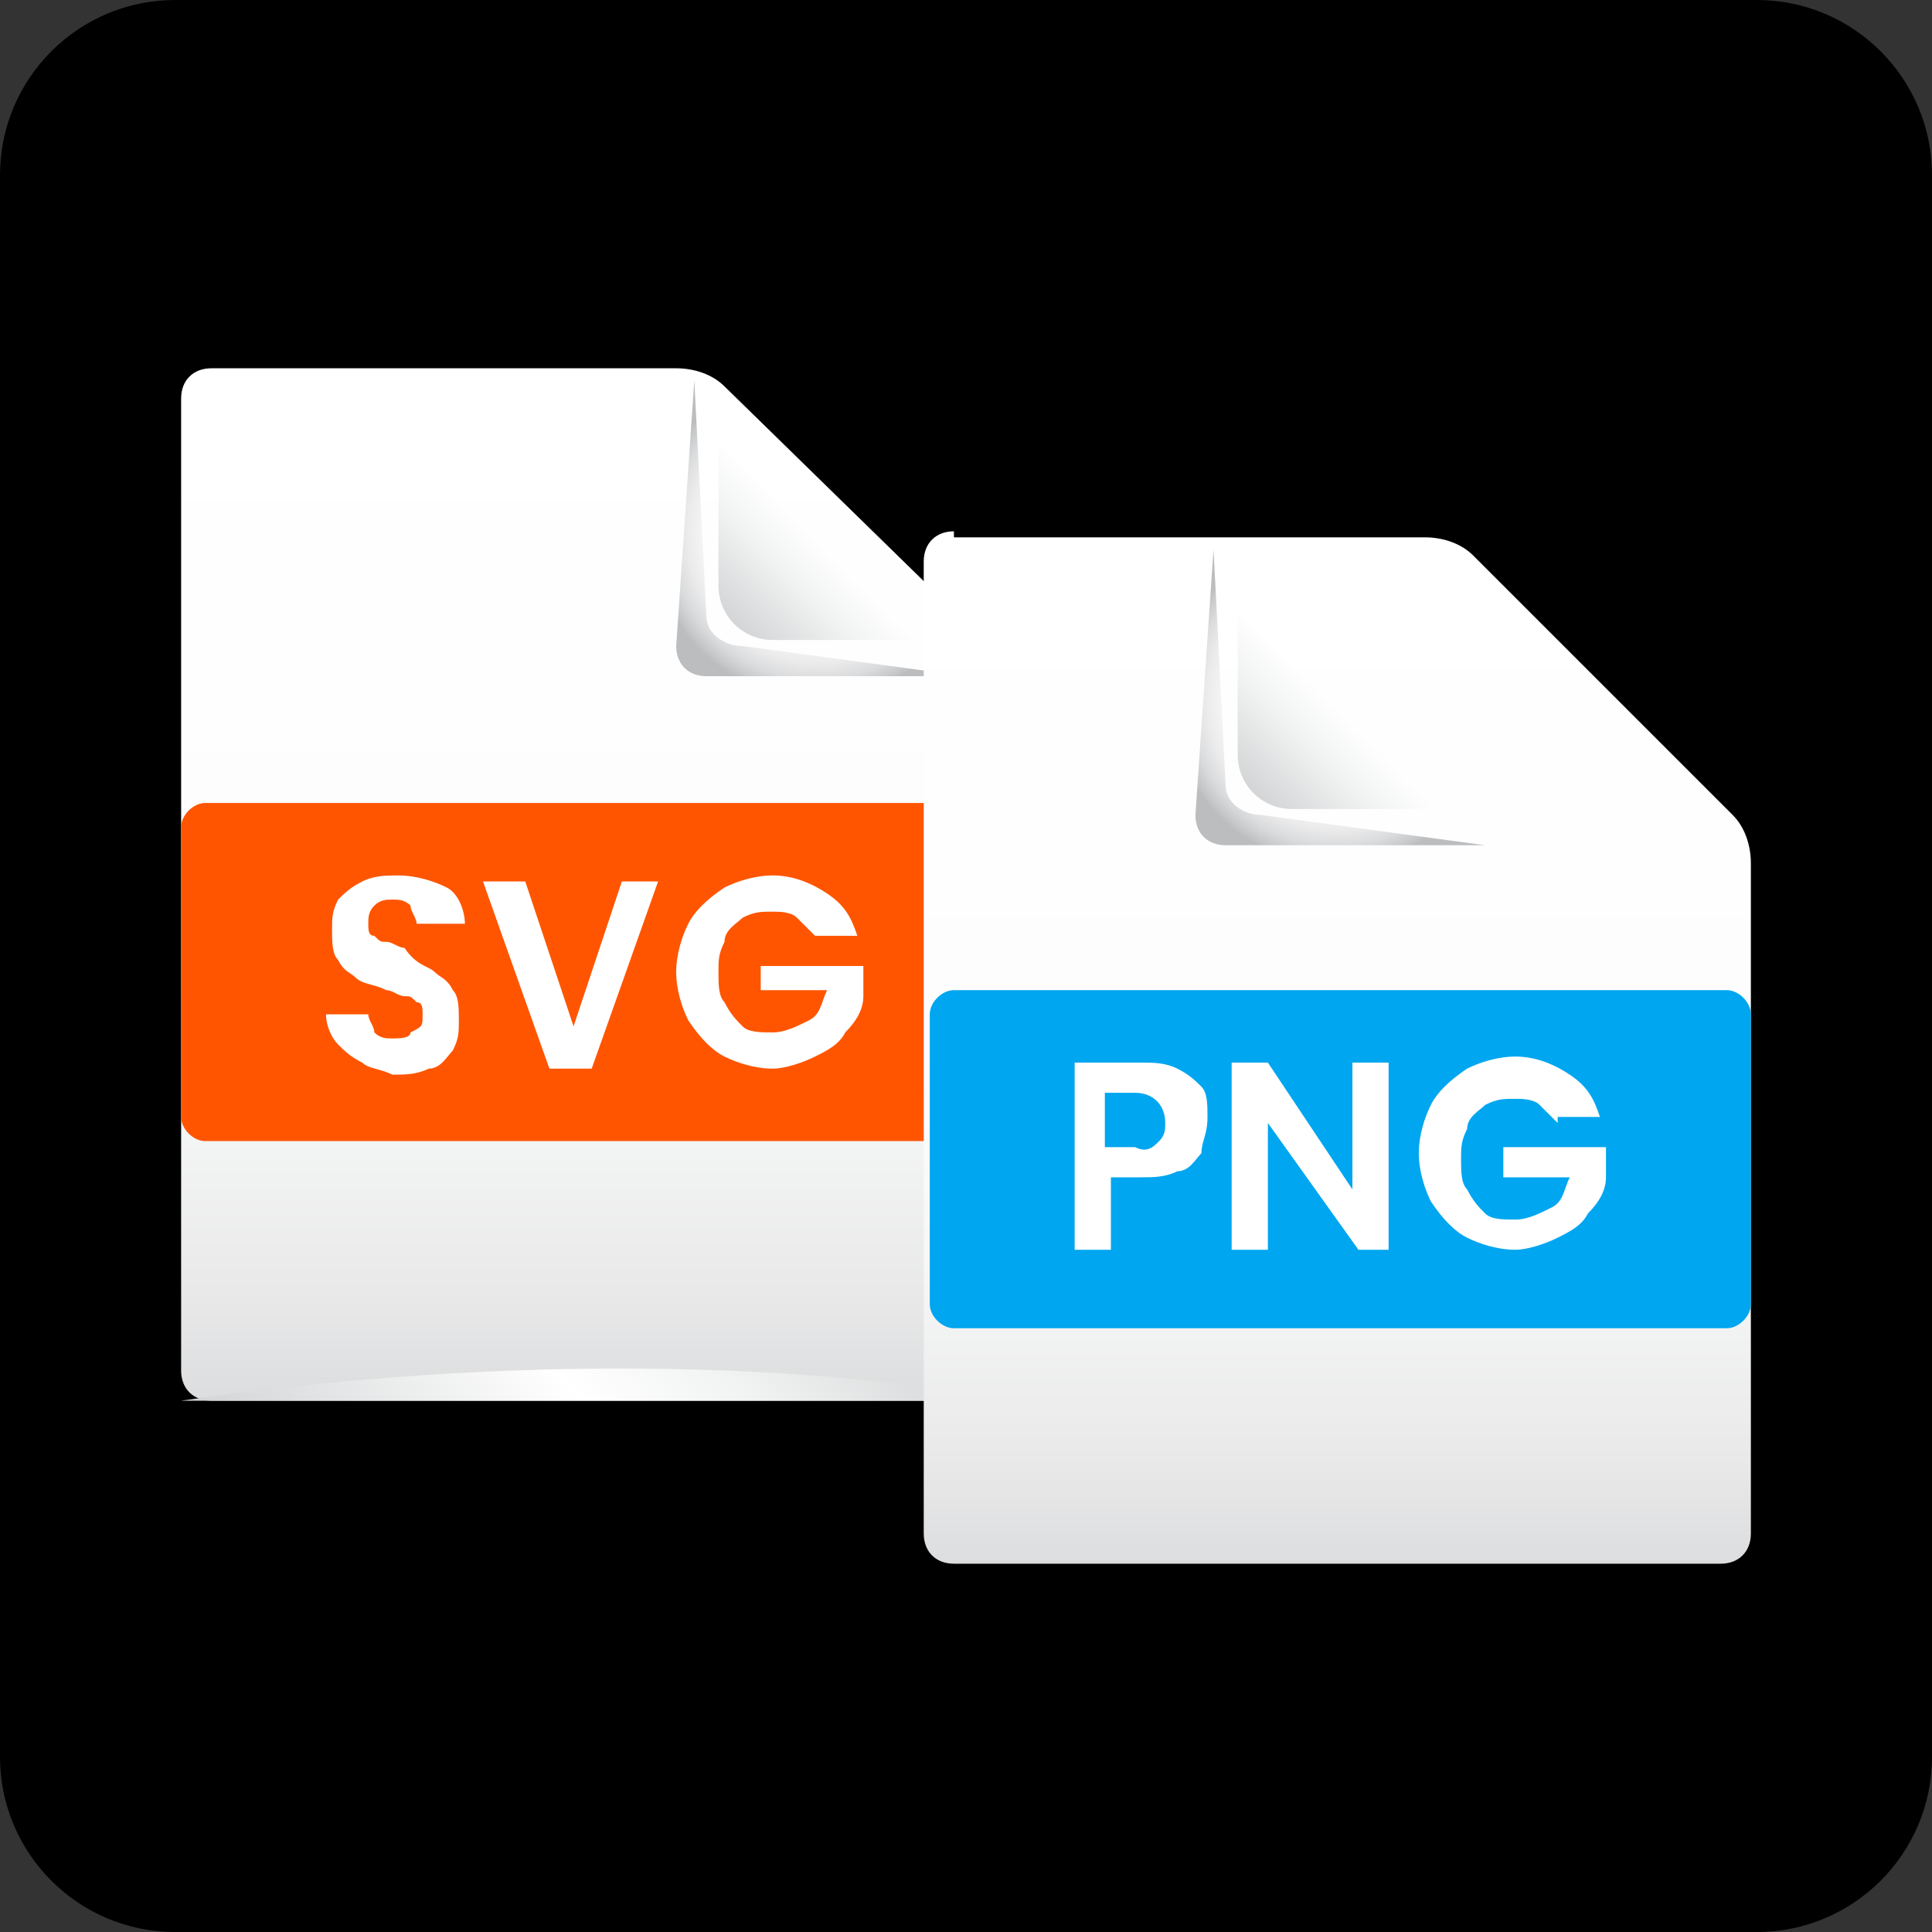
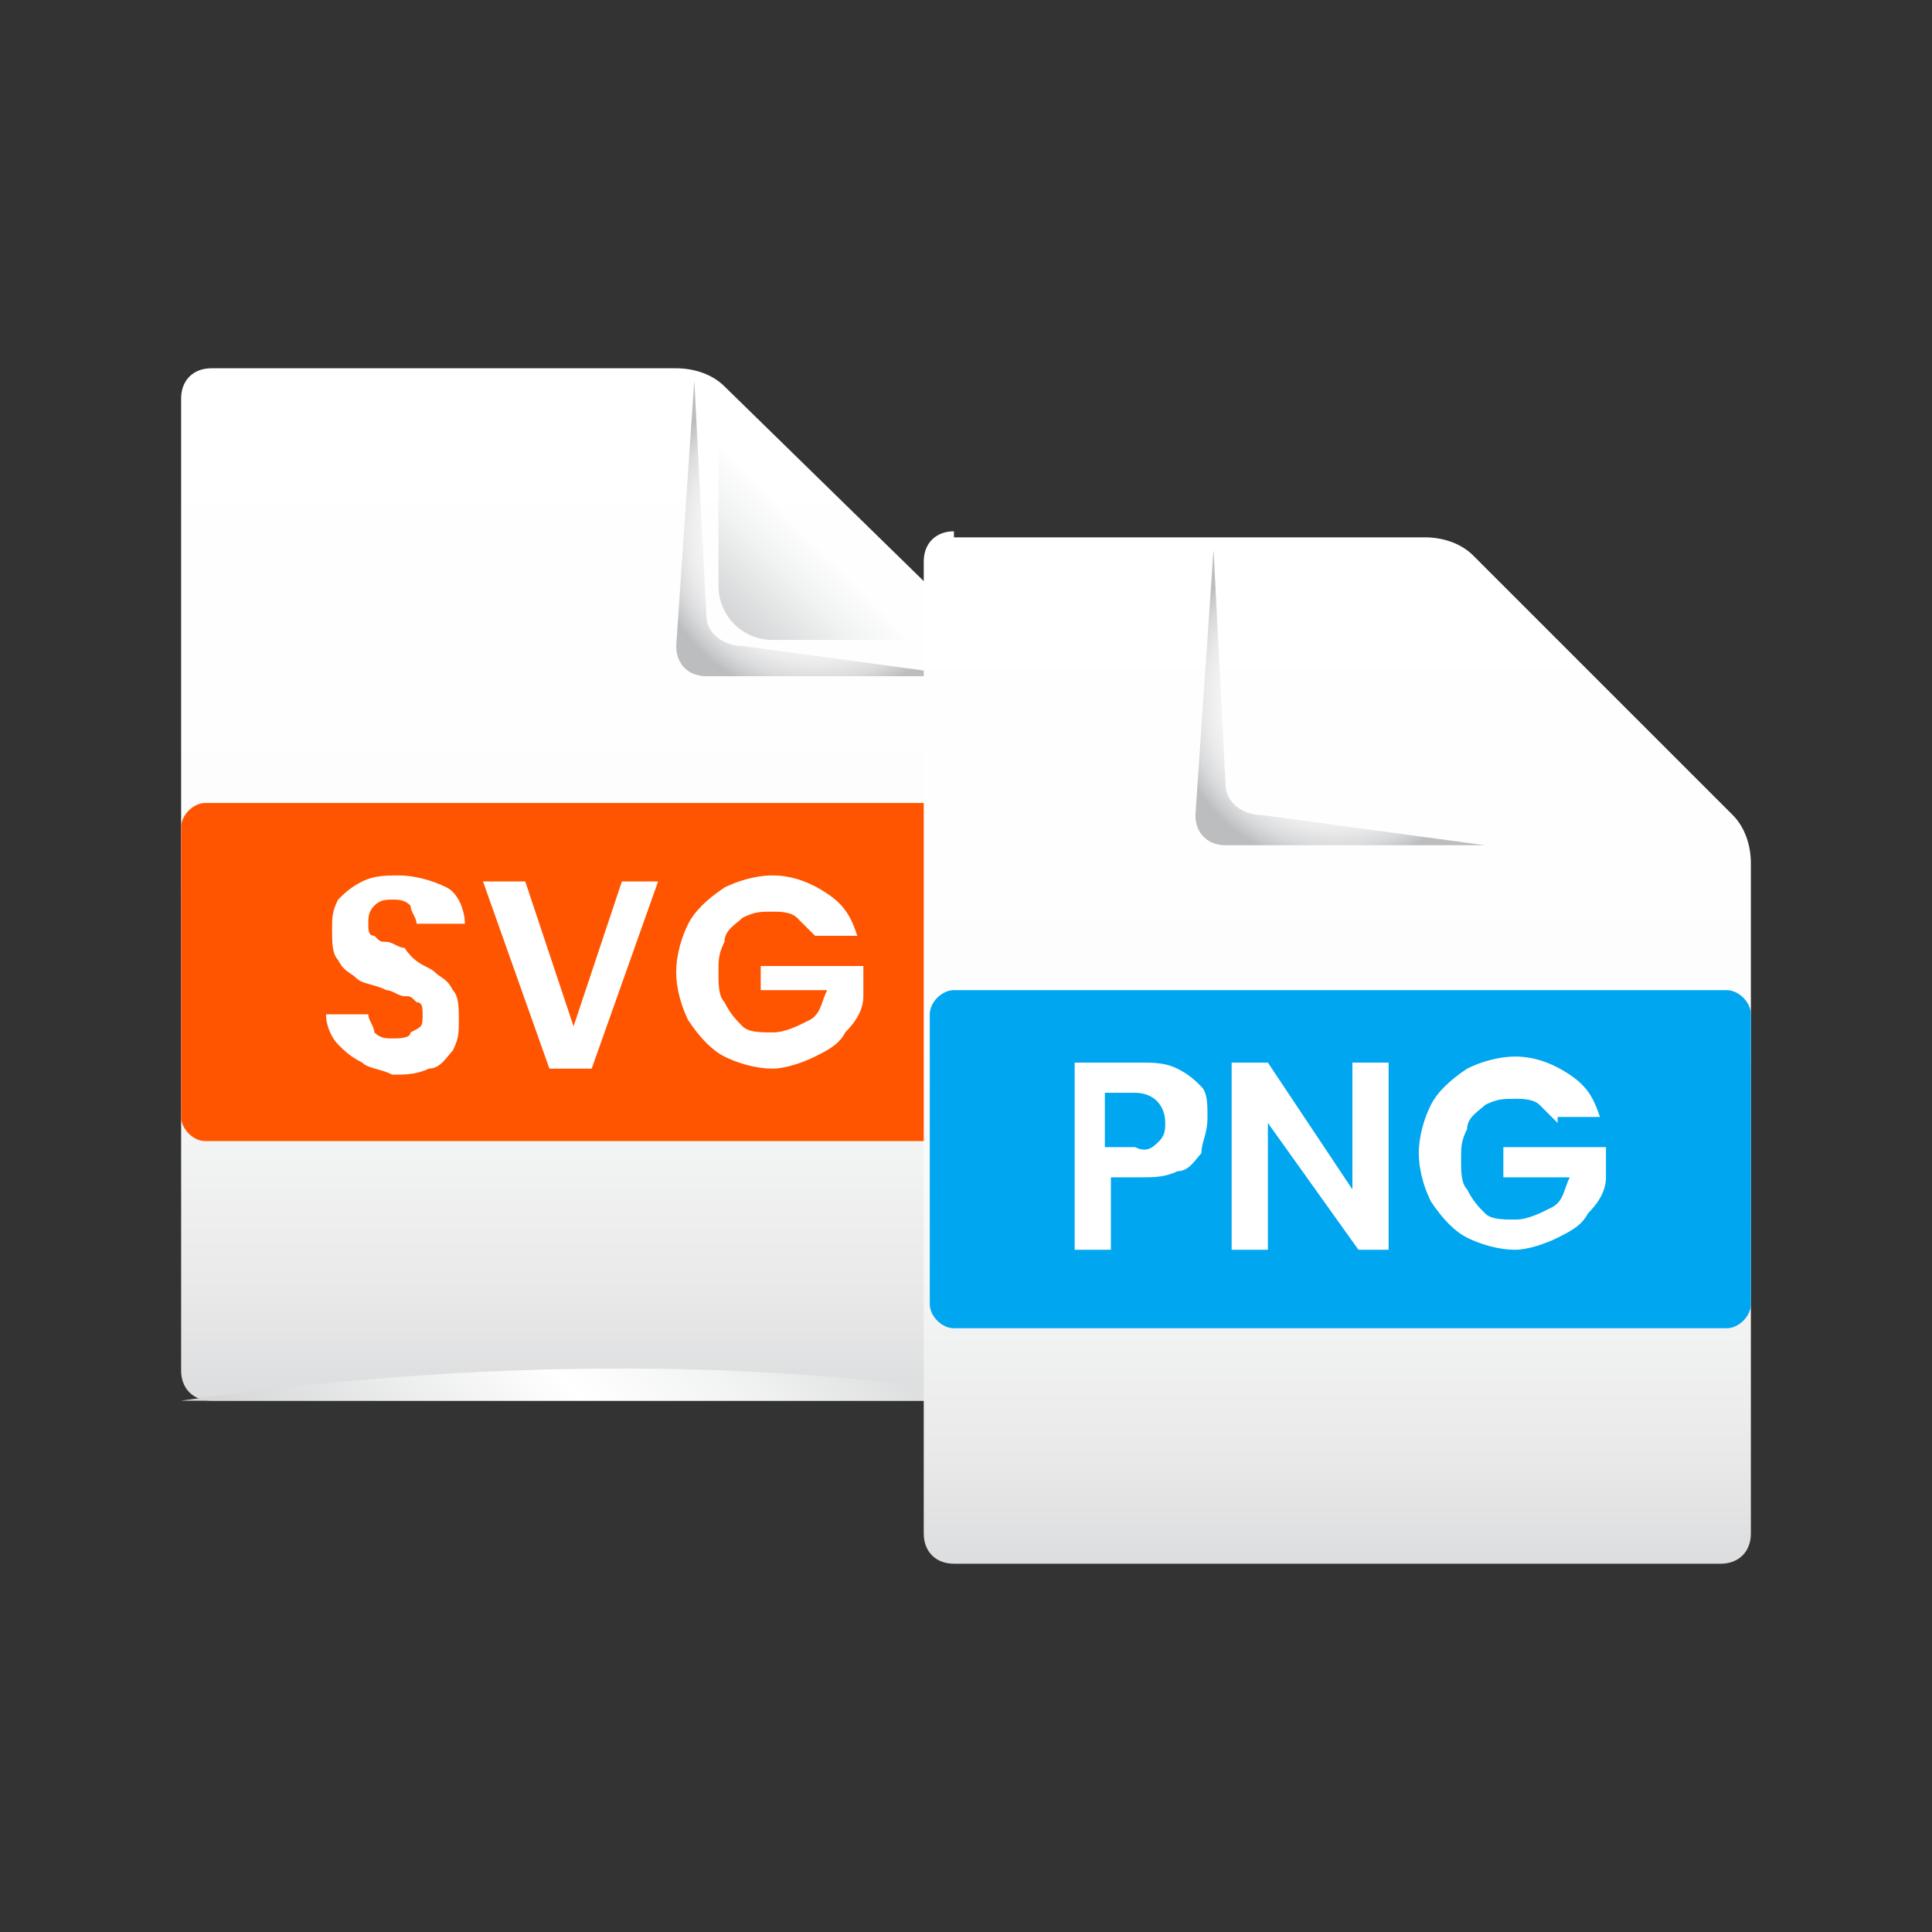
<svg xmlns="http://www.w3.org/2000/svg" version="1.1" id="Layer_1" x="0px" y="0px" viewBox="0 0 32 32" style="enable-background:new 0 0 32 32;" xml:space="preserve">
  <rect x="0" y="0" width="32" height="32" fill="#333333" stroke="none" />
  <style type="text/css">
	.st0{fill:url(#SVGID_1_);}
	.st1{fill:url(#SVGID_00000062176061489210323670000012134626835904042371_);}
	.st2{fill:url(#SVGID_00000116931880390712021170000008804659254412077443_);}
	.st3{fill:url(#SVGID_00000168808293669781403940000004632592896922272388_);}
	.st4{fill:#FF5500;}
	.st5{fill:#FFFFFF;}
	.st6{fill:url(#SVGID_00000137854227560233330440000012066788749464909954_);}
	.st7{fill:url(#SVGID_00000098906601453932560080000015347366190286778546_);}
	.st8{fill:url(#SVGID_00000025409756113875962010000000465078612364403641_);}
	.st9{fill:#00A6EF;}
</style>
-   <path d="M29.1,32H2.9C1.3,32,0,30.7,0,29.1V2.9C0,1.3,1.3,0,2.9,0h26.2C30.7,0,32,1.3,32,2.9v26.2C32,30.7,30.7,32,29.1,32z" />
  <g>
    <g>
      <linearGradient id="SVGID_1_" gradientUnits="userSpaceOnUse" x1="462.397" y1="-314.521" x2="462.397" y2="-298.805" gradientTransform="matrix(1.086 0 0 1.086 -492.471 347.824)">
        <stop offset="0" style="stop-color:#FFFFFF" />
        <stop offset="0.484" style="stop-color:#FDFDFD" />
        <stop offset="0.712" style="stop-color:#F5F6F6" />
        <stop offset="0.886" style="stop-color:#E9E9EA" />
        <stop offset="1" style="stop-color:#DBDCDD" />
      </linearGradient>
      <path class="st0" d="M3.5,6.1C3.2,6.1,3,6.3,3,6.6v16.1c0,0.3,0.2,0.5,0.5,0.5h12.7c0.3,0,0.5-0.2,0.5-0.5V11.5    c0-0.3-0.1-0.6-0.3-0.8L12,6.4c-0.2-0.2-0.5-0.3-0.8-0.3H3.5z" />
      <linearGradient id="SVGID_00000131345250015834536500000003504601299138483366_" gradientUnits="userSpaceOnUse" x1="-83.584" y1="70.25" x2="-82.204" y2="68.871" gradientTransform="matrix(-1.086 0 0 -1.086 -77.178 85.251)">
        <stop offset="0" style="stop-color:#FFFFFF" />
        <stop offset="0.351" style="stop-color:#F2F3F3" />
        <stop offset="0.998" style="stop-color:#D0D2D3" />
        <stop offset="1" style="stop-color:#D0D2D3" />
      </linearGradient>
      <path style="fill:url(#SVGID_00000131345250015834536500000003504601299138483366_);" d="M11.9,7.3v2.4c0,0.5,0.4,0.9,0.9,0.9h2.4    L11.9,7.3z" />
      <radialGradient id="SVGID_00000145758389063020077800000003044020422814099130_" cx="465.93" cy="-312.147" r="2.521" gradientTransform="matrix(1.086 0 0 1.086 -492.471 347.824)" gradientUnits="userSpaceOnUse">
        <stop offset="0" style="stop-color:#FFFFFF" />
        <stop offset="0.486" style="stop-color:#FDFDFD" />
        <stop offset="0.661" style="stop-color:#F6F7F7" />
        <stop offset="0.786" style="stop-color:#EBEBEC" />
        <stop offset="0.887" style="stop-color:#DADBDC" />
        <stop offset="0.972" style="stop-color:#C4C6C7" />
        <stop offset="1" style="stop-color:#BBBDBF" />
      </radialGradient>
      <path style="fill:url(#SVGID_00000145758389063020077800000003044020422814099130_);" d="M11.7,10.2l-0.2-3.9l0,0l0,0l-0.3,4.4    c0,0.3,0.2,0.5,0.5,0.5h4.3l0,0l0,0l-3.7-0.5C12,10.7,11.7,10.5,11.7,10.2z" />
    </g>
    <linearGradient id="SVGID_00000057130557640159999230000010456550935776002712_" gradientUnits="userSpaceOnUse" x1="459.253" y1="-295.728" x2="465.945" y2="-302.42" gradientTransform="matrix(1.086 0 0 1.086 -492.471 347.824)">
      <stop offset="0" style="stop-color:#D0D2D3" />
      <stop offset="0.472" style="stop-color:#FFFFFF" />
      <stop offset="0.657" style="stop-color:#F2F3F3" />
      <stop offset="0.999" style="stop-color:#D0D2D3" />
      <stop offset="1" style="stop-color:#D0D2D3" />
    </linearGradient>
    <path style="fill:url(#SVGID_00000057130557640159999230000010456550935776002712_);" d="M3,23.2h13.7C16.7,23.2,11.4,22,3,23.2z" />
    <path class="st4" d="M16.7,18.5c0,0.2-0.2,0.4-0.4,0.4H3.4c-0.2,0-0.4-0.2-0.4-0.4v-4.8c0-0.2,0.2-0.4,0.4-0.4h12.8   c0.2,0,0.4,0.2,0.4,0.4V18.5z" />
    <g>
      <path class="st5" d="M6,17.6c-0.2-0.1-0.3-0.2-0.4-0.3c-0.1-0.1-0.2-0.3-0.2-0.5h0.7c0,0.1,0.1,0.2,0.1,0.3    c0.1,0.1,0.2,0.1,0.3,0.1c0.1,0,0.3,0,0.3-0.1C7,17,7,17,7,16.8c0-0.1,0-0.2-0.1-0.2c-0.1-0.1-0.1-0.1-0.2-0.1    c-0.1,0-0.2-0.1-0.3-0.1c-0.2-0.1-0.4-0.1-0.5-0.2c-0.1-0.1-0.2-0.1-0.3-0.3c-0.1-0.1-0.1-0.3-0.1-0.5c0-0.2,0-0.3,0.1-0.5    c0.1-0.1,0.2-0.2,0.4-0.3c0.2-0.1,0.4-0.1,0.6-0.1c0.3,0,0.6,0.1,0.8,0.2s0.3,0.4,0.3,0.6H6.9c0-0.1-0.1-0.2-0.1-0.3    c-0.1-0.1-0.2-0.1-0.3-0.1c-0.1,0-0.2,0-0.3,0.1c-0.1,0.1-0.1,0.2-0.1,0.3c0,0.1,0,0.2,0.1,0.2c0.1,0.1,0.1,0.1,0.2,0.1    c0.1,0,0.2,0.1,0.3,0.1C6.9,16,7.1,16,7.2,16.1c0.1,0.1,0.2,0.1,0.3,0.3c0.1,0.1,0.1,0.3,0.1,0.5c0,0.2,0,0.3-0.1,0.5    c-0.1,0.1-0.2,0.3-0.4,0.3c-0.2,0.1-0.4,0.1-0.6,0.1C6.3,17.7,6.1,17.7,6,17.6z" />
      <path class="st5" d="M10.9,14.6l-1.1,3.1H9.1l-1.1-3.1h0.7l0.8,2.4l0.8-2.4H10.9z" />
      <path class="st5" d="M13.5,15.5c-0.1-0.1-0.2-0.2-0.3-0.3c-0.1-0.1-0.3-0.1-0.4-0.1c-0.2,0-0.3,0-0.5,0.1    c-0.1,0.1-0.3,0.2-0.3,0.4c-0.1,0.2-0.1,0.3-0.1,0.5c0,0.2,0,0.4,0.1,0.5c0.1,0.2,0.2,0.3,0.3,0.4c0.1,0.1,0.3,0.1,0.5,0.1    c0.2,0,0.4-0.1,0.6-0.2c0.2-0.1,0.2-0.3,0.3-0.5h-1.1V16h1.7v0.5c0,0.2-0.1,0.4-0.3,0.6c-0.1,0.2-0.3,0.3-0.5,0.4    c-0.2,0.1-0.5,0.2-0.7,0.2c-0.3,0-0.6-0.1-0.8-0.2c-0.2-0.1-0.4-0.3-0.6-0.6c-0.1-0.2-0.2-0.5-0.2-0.8c0-0.3,0.1-0.6,0.2-0.8    c0.1-0.2,0.3-0.4,0.6-0.6c0.2-0.1,0.5-0.2,0.8-0.2c0.3,0,0.6,0.1,0.9,0.3c0.3,0.2,0.4,0.4,0.5,0.7H13.5z" />
    </g>
    <linearGradient id="SVGID_00000156558216781972074710000006982467392432539522_" gradientUnits="userSpaceOnUse" x1="473.755" y1="-311.985" x2="473.755" y2="-296.269" gradientTransform="matrix(1.086 0 0 1.086 -492.471 347.824)">
      <stop offset="0" style="stop-color:#FFFFFF" />
      <stop offset="0.484" style="stop-color:#FDFDFD" />
      <stop offset="0.712" style="stop-color:#F5F6F6" />
      <stop offset="0.886" style="stop-color:#E9E9EA" />
      <stop offset="1" style="stop-color:#DBDCDD" />
    </linearGradient>
    <path style="fill:url(#SVGID_00000156558216781972074710000006982467392432539522_);" d="M15.8,8.8c-0.3,0-0.5,0.2-0.5,0.5v16.1   c0,0.3,0.2,0.5,0.5,0.5h12.7c0.3,0,0.5-0.2,0.5-0.5V14.3c0-0.3-0.1-0.6-0.3-0.8l-4.3-4.3c-0.2-0.2-0.5-0.3-0.8-0.3H15.8z" />
    <linearGradient id="SVGID_00000034783495025630047160000011801359028528785046_" gradientUnits="userSpaceOnUse" x1="-91.476" y1="67.714" x2="-90.097" y2="66.335" gradientTransform="matrix(-1.086 0 0 -1.086 -77.178 85.251)">
      <stop offset="0" style="stop-color:#FFFFFF" />
      <stop offset="0.351" style="stop-color:#F2F3F3" />
      <stop offset="0.998" style="stop-color:#D0D2D3" />
      <stop offset="1" style="stop-color:#D0D2D3" />
    </linearGradient>
-     <path style="fill:url(#SVGID_00000034783495025630047160000011801359028528785046_);" d="M20.5,10.1v2.4c0,0.5,0.4,0.9,0.9,0.9h2.4   L20.5,10.1z" />
    <radialGradient id="SVGID_00000060727505544710825590000006175187477478597534_" cx="473.848" cy="-309.611" r="2.521" gradientTransform="matrix(1.086 0 0 1.086 -492.471 347.824)" gradientUnits="userSpaceOnUse">
      <stop offset="0" style="stop-color:#FFFFFF" />
      <stop offset="0.486" style="stop-color:#FDFDFD" />
      <stop offset="0.661" style="stop-color:#F6F7F7" />
      <stop offset="0.786" style="stop-color:#EBEBEC" />
      <stop offset="0.887" style="stop-color:#DADBDC" />
      <stop offset="0.972" style="stop-color:#C4C6C7" />
      <stop offset="1" style="stop-color:#BBBDBF" />
    </radialGradient>
    <path style="fill:url(#SVGID_00000060727505544710825590000006175187477478597534_);" d="M20.3,13l-0.2-3.9l0,0l0,0l-0.3,4.4   c0,0.3,0.2,0.5,0.5,0.5h4.3l0,0l0,0l-3.7-0.5C20.6,13.5,20.3,13.3,20.3,13z" />
    <path class="st9" d="M29,21.6c0,0.2-0.2,0.4-0.4,0.4H15.8c-0.2,0-0.4-0.2-0.4-0.4v-4.8c0-0.2,0.2-0.4,0.4-0.4h12.8   c0.2,0,0.4,0.2,0.4,0.4V21.6z" />
    <g>
      <path class="st5" d="M19.9,19.1c-0.1,0.1-0.2,0.3-0.4,0.3c-0.2,0.1-0.4,0.1-0.6,0.1h-0.5v1.2h-0.6v-3.1h1.1c0.2,0,0.4,0,0.6,0.1    s0.3,0.2,0.4,0.3c0.1,0.1,0.1,0.3,0.1,0.5C20,18.8,19.9,18.9,19.9,19.1z M19.2,18.9c0.1-0.1,0.1-0.2,0.1-0.3    c0-0.3-0.2-0.5-0.5-0.5h-0.5v0.9h0.5C19,19.1,19.1,19,19.2,18.9z" />
      <path class="st5" d="M23.1,20.7h-0.6L21,18.6v2.1h-0.6v-3.1H21l1.4,2.1v-2.1h0.6V20.7z" />
      <path class="st5" d="M25.8,18.6c-0.1-0.1-0.2-0.2-0.3-0.3c-0.1-0.1-0.3-0.1-0.4-0.1c-0.2,0-0.3,0-0.5,0.1    c-0.1,0.1-0.3,0.2-0.3,0.4c-0.1,0.2-0.1,0.3-0.1,0.5c0,0.2,0,0.4,0.1,0.5c0.1,0.2,0.2,0.3,0.3,0.4c0.1,0.1,0.3,0.1,0.5,0.1    c0.2,0,0.4-0.1,0.6-0.2c0.2-0.1,0.2-0.3,0.3-0.5h-1.1V19h1.7v0.5c0,0.2-0.1,0.4-0.3,0.6c-0.1,0.2-0.3,0.3-0.5,0.4    c-0.2,0.1-0.5,0.2-0.7,0.2c-0.3,0-0.6-0.1-0.8-0.2c-0.2-0.1-0.4-0.3-0.6-0.6c-0.1-0.2-0.2-0.5-0.2-0.8c0-0.3,0.1-0.6,0.2-0.8    c0.1-0.2,0.3-0.4,0.6-0.6c0.2-0.1,0.5-0.2,0.8-0.2c0.3,0,0.6,0.1,0.9,0.3c0.3,0.2,0.4,0.4,0.5,0.7H25.8z" />
    </g>
  </g>
</svg>